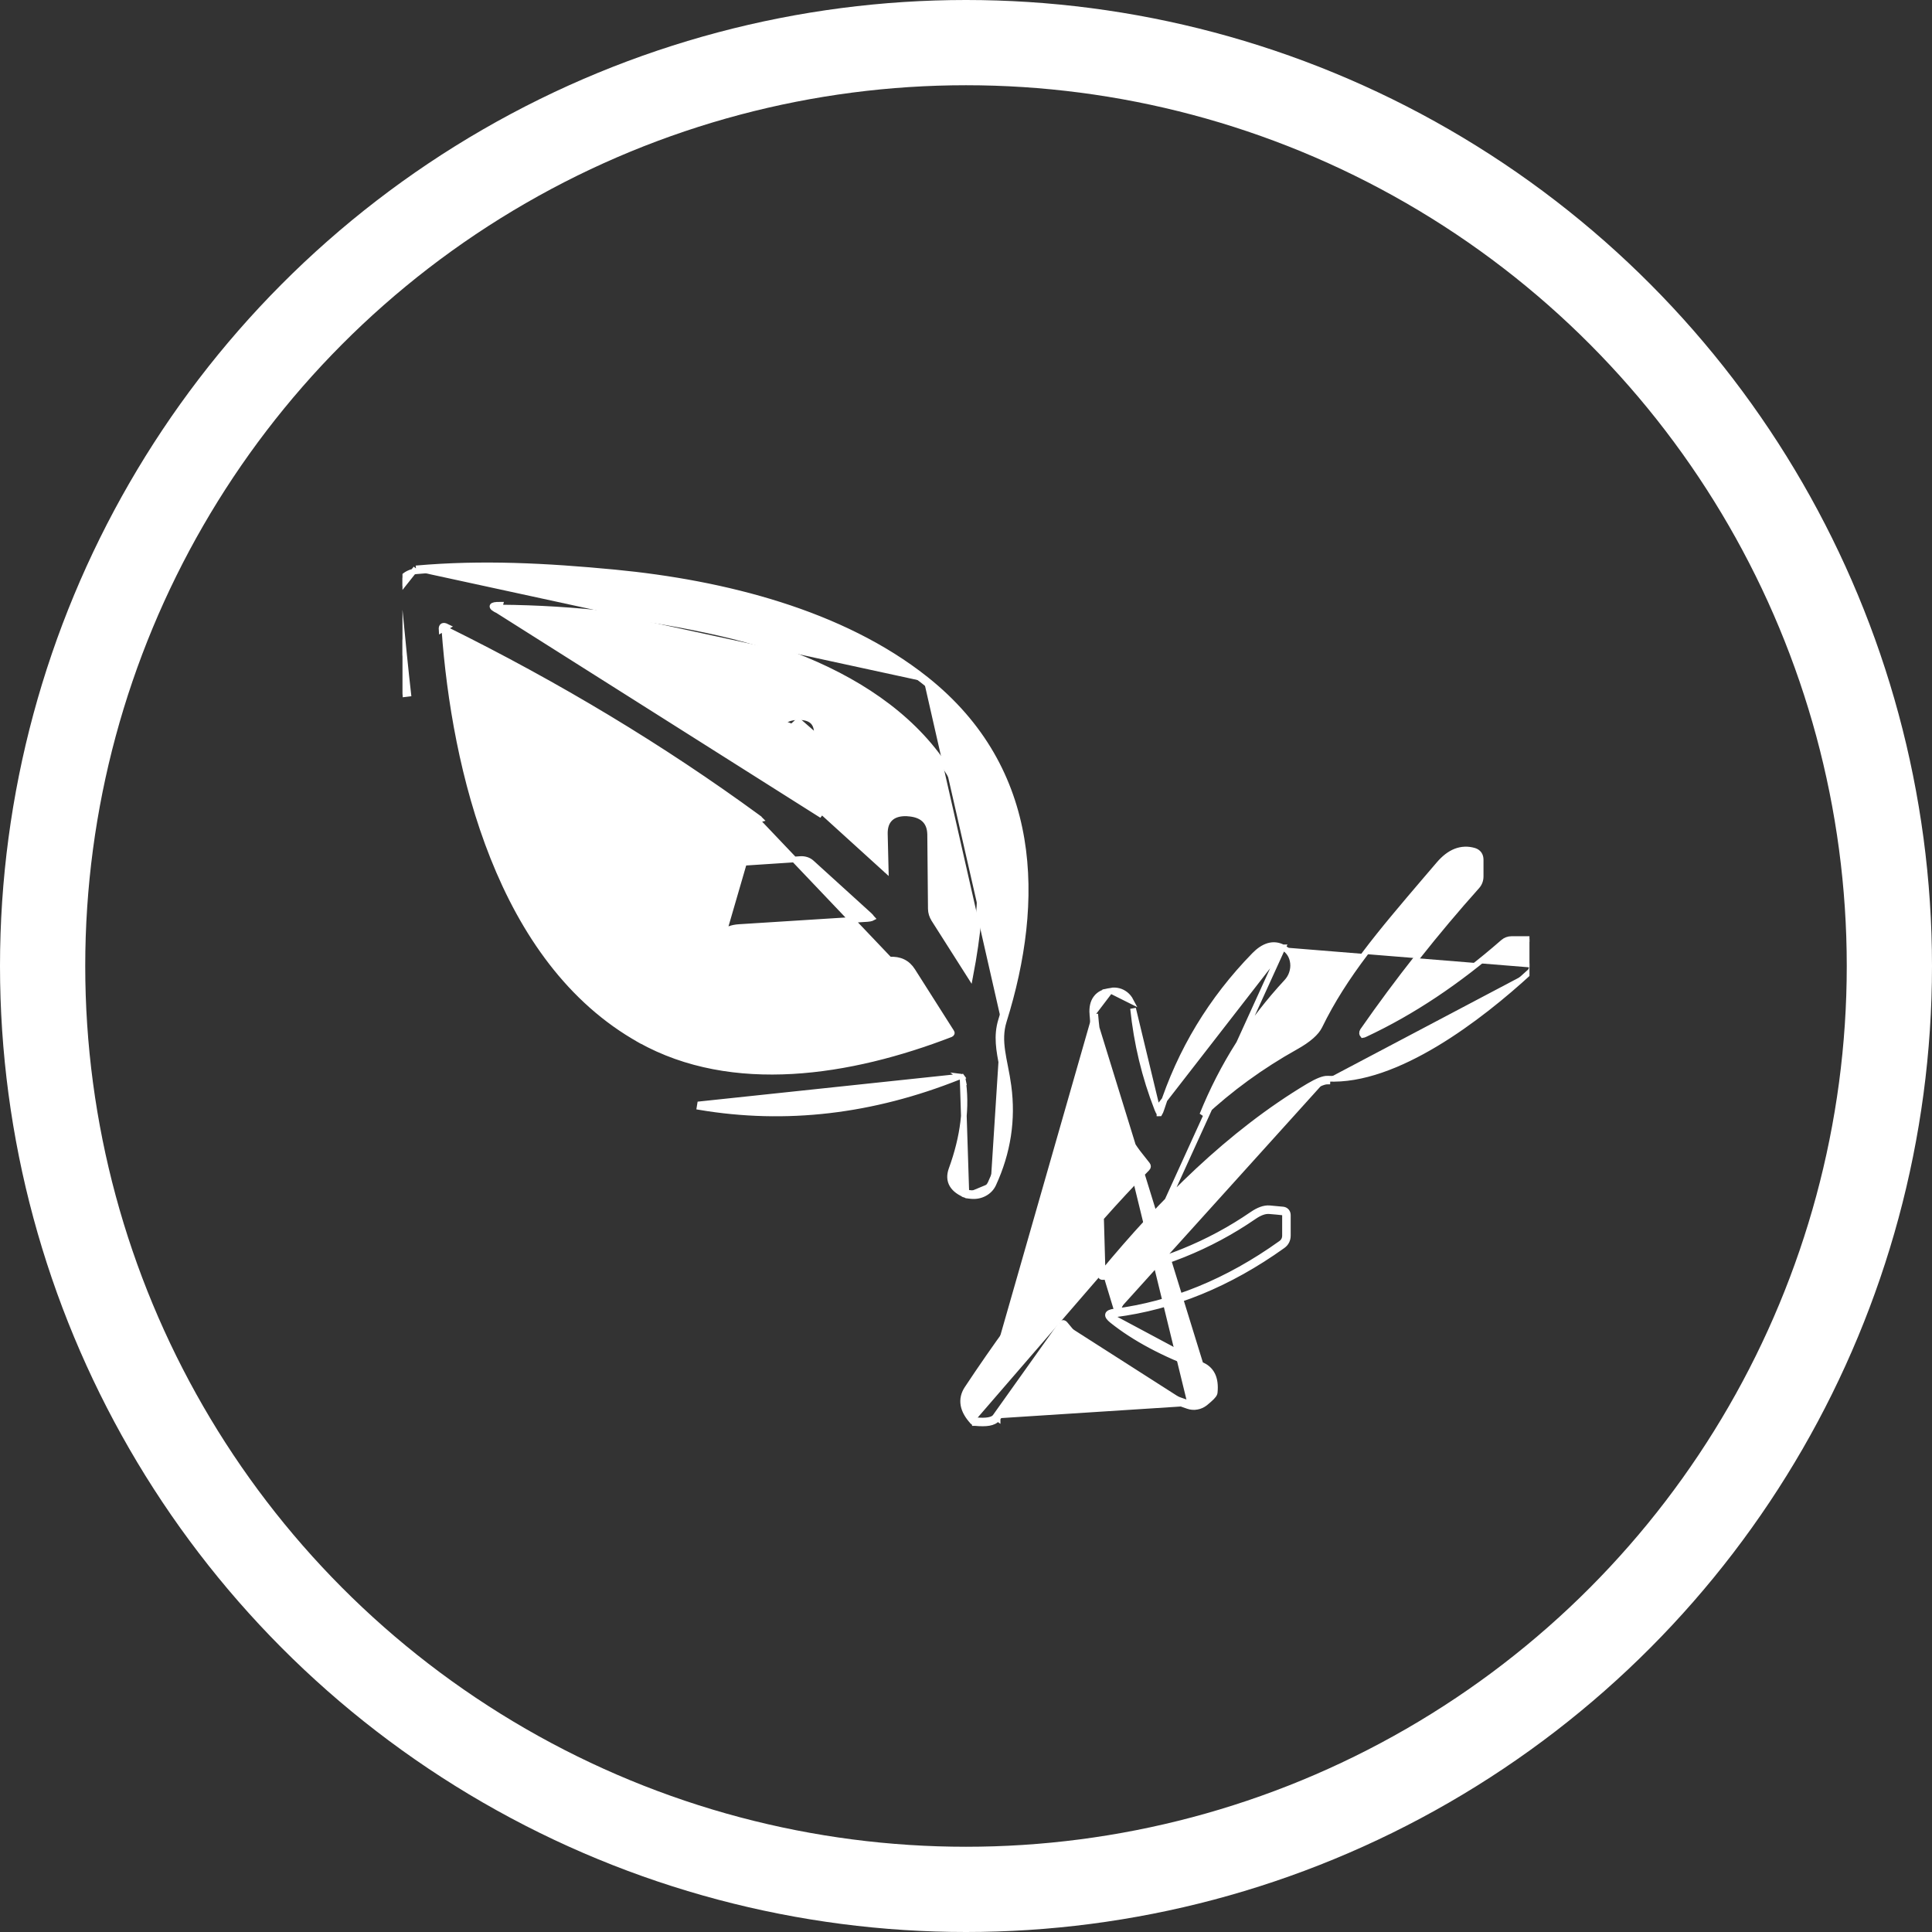
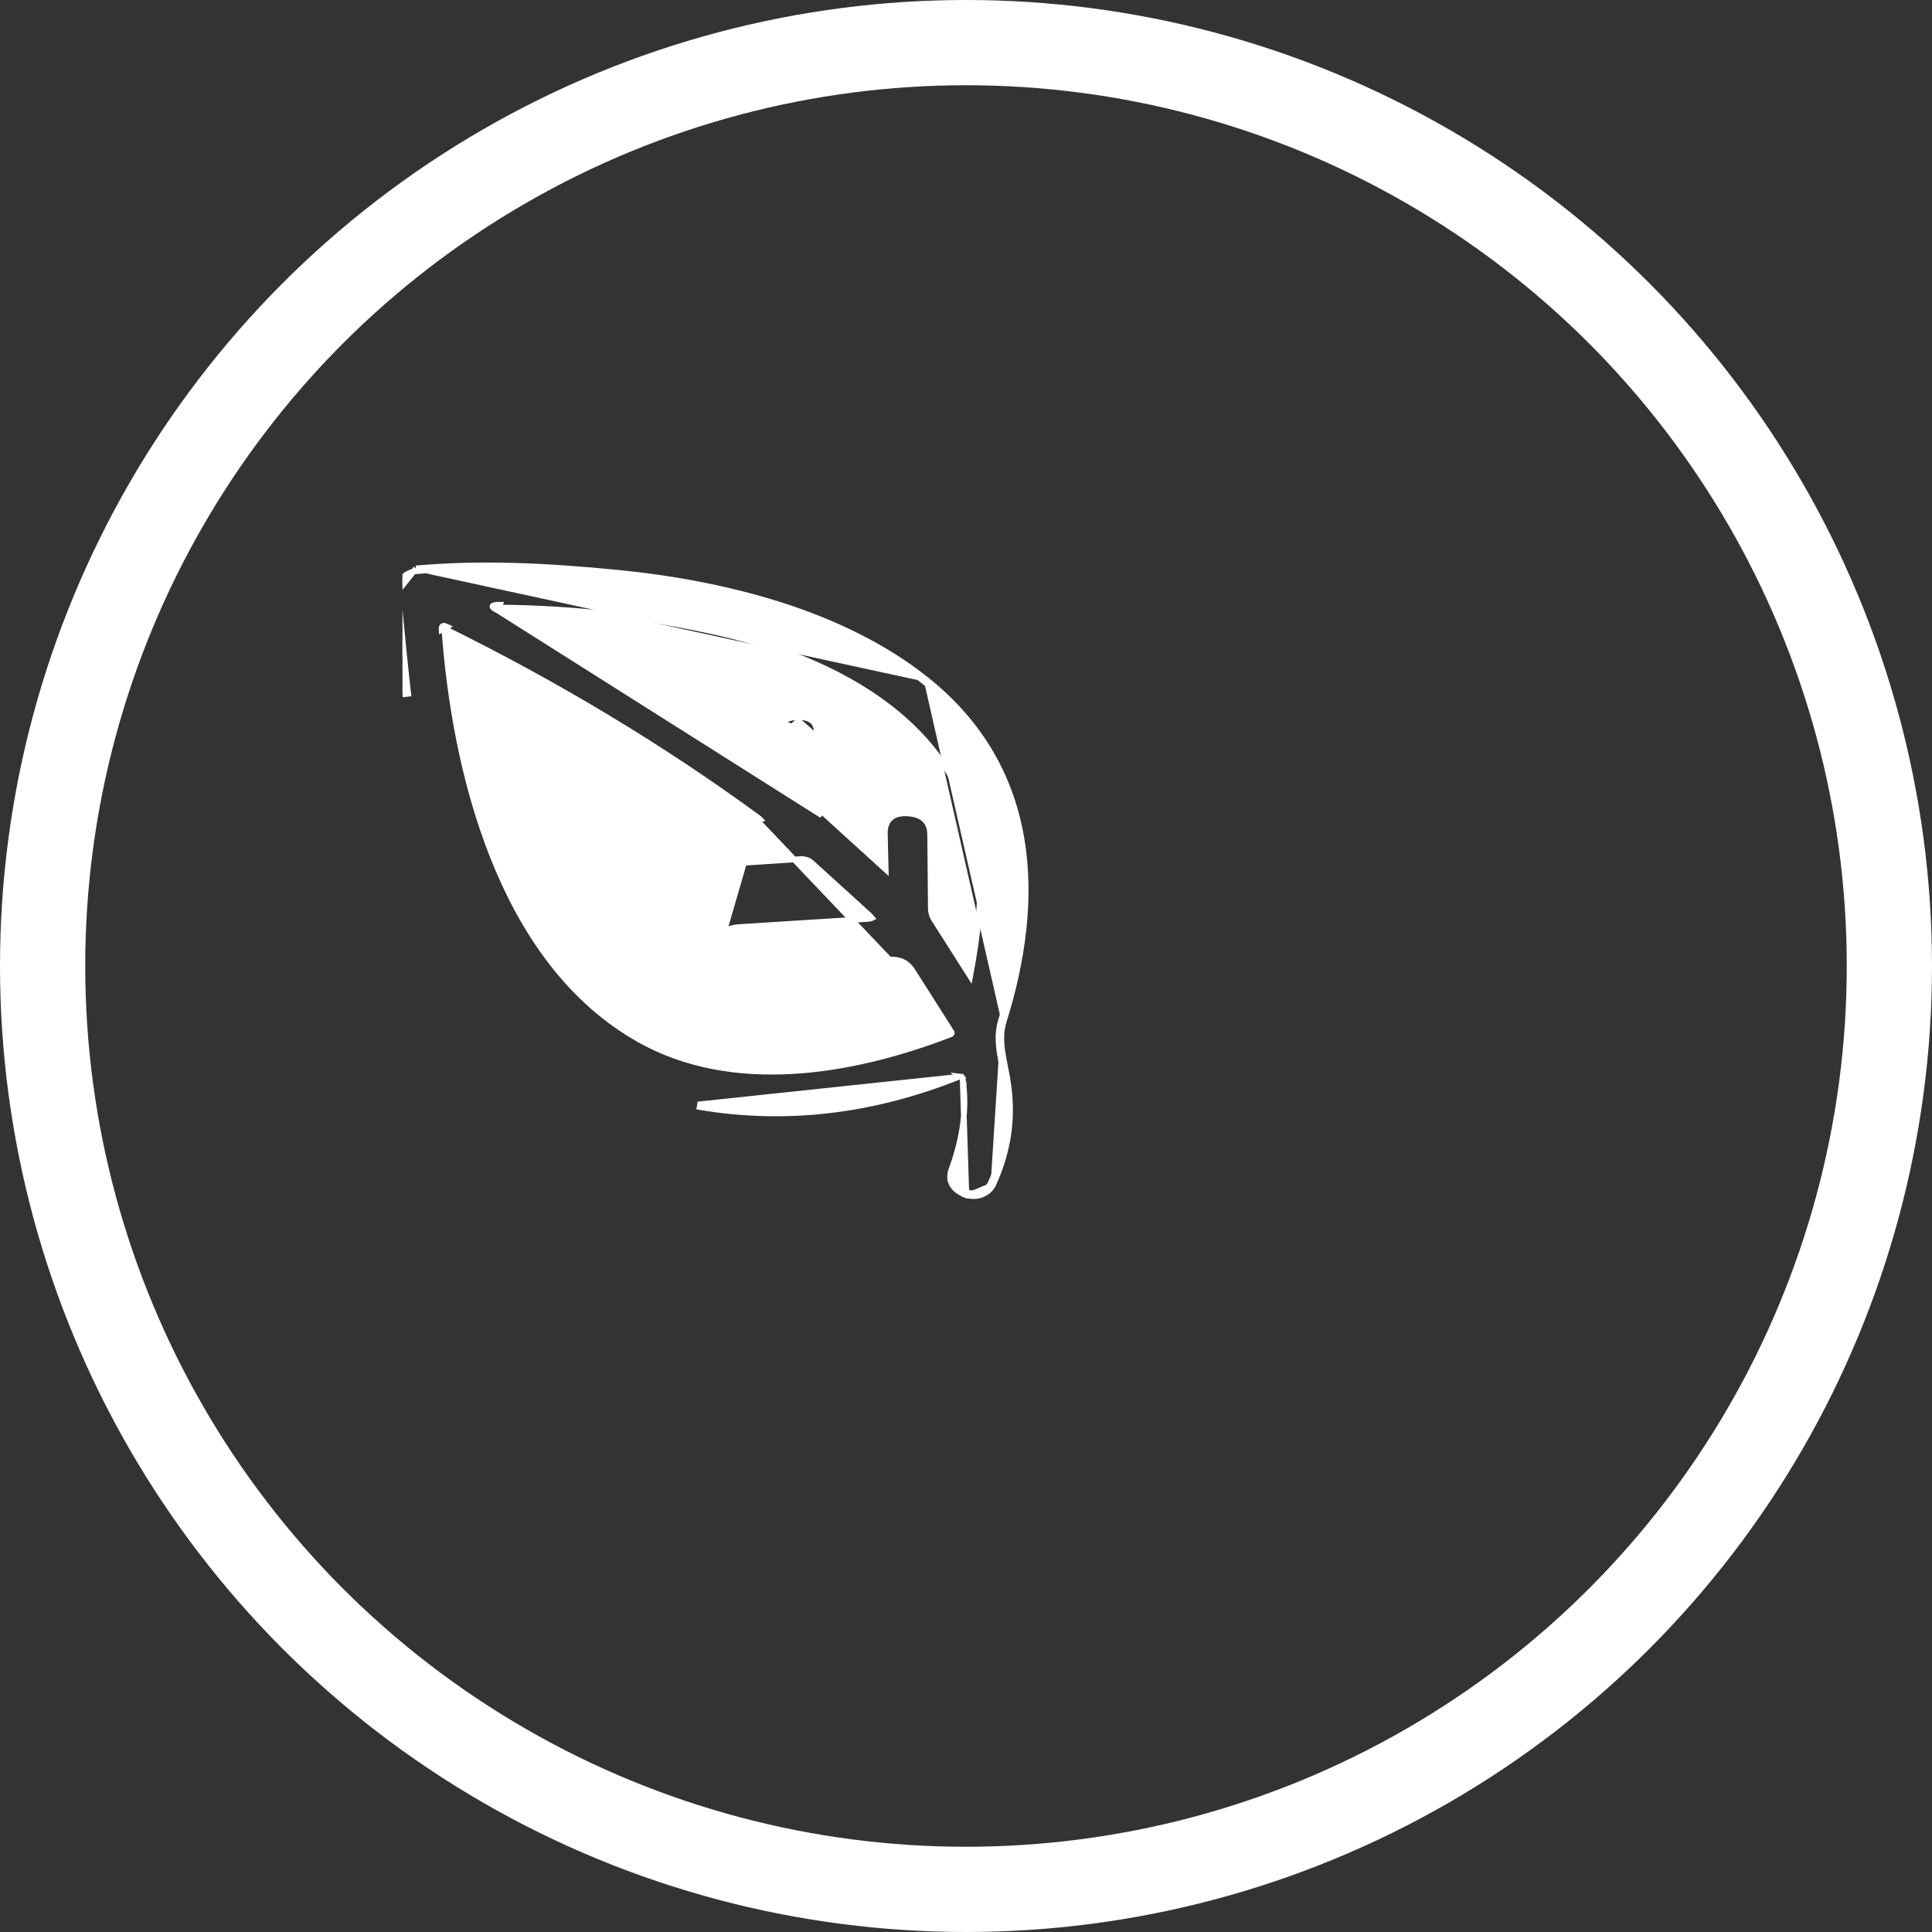
<svg xmlns="http://www.w3.org/2000/svg" width="34" height="34" viewBox="0 0 34 34" fill="none">
  <rect x="0" y="0" width="34" height="34" fill="#333333" stroke="none" />
  <circle cx="17" cy="17" r="16.25" stroke="white" stroke-width="1.5" />
  <g clip-path="url(#clip0_2461_2071)">
    <path d="M16.941 18.979L16.941 18.979C16.94 18.974 16.938 18.969 16.934 18.964L16.975 18.934L16.934 18.964C16.931 18.959 16.926 18.955 16.92 18.952C16.913 18.948 16.906 18.947 16.898 18.946L16.941 18.979ZM16.941 18.979C17.019 19.47 16.955 20.002 16.745 20.578L16.745 20.578C16.709 20.678 16.71 20.771 16.759 20.853C16.806 20.931 16.892 20.991 17.007 21.035M16.941 18.979L17.007 21.035M7.001 10.405C7.08 11.233 7.141 11.835 7.184 12.209L7.134 12.215C7.134 12.215 7.134 12.215 7.134 12.215L7.001 10.405ZM7.001 10.405C6.993 10.319 7.023 10.235 7.083 10.169C7.144 10.103 7.231 10.062 7.325 10.053M7.001 10.405L7.32 10.003M7.32 10.003C7.32 10.003 7.32 10.003 7.32 10.003L7.325 10.053M7.32 10.003C7.32 10.003 7.32 10.003 7.32 10.003L7.325 10.053M7.32 10.003C8.482 9.9 9.61 9.959 10.817 10.074L10.817 10.074C12.741 10.259 14.819 10.783 16.292 11.953M7.325 10.053C8.482 9.95 9.607 10.009 10.812 10.124C12.732 10.309 14.799 10.831 16.261 11.992M16.292 11.953C16.292 11.953 16.292 11.953 16.292 11.953L16.261 11.992M16.292 11.953L16.261 11.992M16.292 11.953C18.296 13.545 18.325 15.86 17.666 17.968M16.261 11.992C18.241 13.565 18.274 15.854 17.618 17.953M17.618 17.953L17.666 17.968C17.666 17.968 17.666 17.968 17.666 17.968M17.618 17.953C17.532 18.231 17.581 18.484 17.638 18.775C17.659 18.883 17.681 18.997 17.698 19.119C17.776 19.702 17.688 20.269 17.435 20.818M17.618 17.953L17.666 17.968M17.666 17.968C17.61 18.149 17.613 18.32 17.64 18.503C17.652 18.588 17.669 18.674 17.687 18.765C17.689 18.774 17.69 18.783 17.692 18.791C17.712 18.892 17.732 18.998 17.747 19.112L17.747 19.112C17.827 19.705 17.738 20.281 17.481 20.839M17.481 20.839C17.481 20.839 17.481 20.839 17.481 20.839L17.435 20.818M17.481 20.839C17.449 20.908 17.395 20.965 17.325 21.002C17.256 21.04 17.176 21.055 17.096 21.048L17.096 21.048C17.072 21.046 17.054 21.044 17.041 21.042C17.034 21.041 17.028 21.04 17.023 21.039C17.021 21.039 17.018 21.038 17.016 21.038C17.015 21.037 17.011 21.037 17.007 21.035M17.481 20.839L17.435 20.818M17.435 20.818C17.409 20.877 17.362 20.926 17.302 20.958C17.241 20.991 17.171 21.005 17.101 20.998C17.054 20.994 17.029 20.99 17.026 20.988M17.007 21.035L16.792 20.596C16.727 20.773 16.805 20.904 17.026 20.988M17.007 21.035C17.005 21.034 17.003 21.032 17 21.031L17.026 20.988M17.007 21.035C17.007 21.035 17.008 21.035 17.008 21.035L17.026 20.988M8.771 10.75C10.492 11.599 12.099 12.578 13.591 13.687C13.598 13.692 13.607 13.696 13.616 13.697C13.625 13.698 13.634 13.697 13.642 13.693C13.651 13.69 13.658 13.684 13.663 13.678C13.668 13.671 13.671 13.663 13.671 13.654L13.688 12.949M8.771 10.75L14.464 14.349C14.435 14.322 14.411 14.29 14.396 14.255C14.38 14.22 14.372 14.183 14.372 14.145L14.375 12.904M8.771 10.75C8.622 10.677 8.632 10.641 8.802 10.642L8.771 10.75ZM13.688 12.949C13.692 12.737 13.808 12.627 14.036 12.62H14.049M13.688 12.949L13.638 12.948M13.688 12.949L13.638 12.948L13.638 12.948M14.049 12.62C14.268 12.617 14.376 12.711 14.375 12.904M14.049 12.62V12.57H14.049H14.049H14.049H14.049H14.049H14.049H14.049H14.049H14.049H14.049H14.049H14.049H14.049H14.049H14.049C14.048 12.57 14.048 12.57 14.048 12.57L14.049 12.62ZM14.375 12.904L14.425 12.904L14.425 12.904C14.425 12.904 14.425 12.904 14.425 12.904L14.422 14.145L14.422 14.146C14.422 14.176 14.428 14.206 14.441 14.235C14.454 14.263 14.473 14.29 14.498 14.312M14.375 12.904L14.498 14.312M14.498 14.312L15.587 15.301L15.572 14.68V14.68C15.569 14.564 15.597 14.468 15.665 14.403C15.733 14.337 15.832 14.311 15.95 14.313C15.955 14.313 15.959 14.314 15.964 14.314C15.965 14.314 15.968 14.315 15.972 14.315C16.093 14.322 16.192 14.353 16.262 14.416C16.334 14.481 16.367 14.573 16.369 14.684V14.684L16.381 15.994C16.382 16.058 16.401 16.121 16.437 16.177L16.437 16.178L17.074 17.18C17.215 16.446 17.269 15.832 17.239 15.335L17.238 15.335C17.095 12.982 15.027 11.682 12.685 11.144C11.417 10.854 10.123 10.703 8.802 10.692C8.79 10.692 8.778 10.692 8.768 10.692C8.776 10.696 8.784 10.7 8.793 10.705L8.793 10.705C10.517 11.555 12.126 12.536 13.621 13.647L13.638 12.948M14.498 14.312L13.638 12.948M13.313 14.428L13.313 14.428C13.342 14.427 13.362 14.424 13.376 14.42C13.367 14.411 13.354 14.399 13.334 14.384L13.363 14.344L13.334 14.384C11.659 13.159 9.828 12.055 7.843 11.074L7.843 11.074C7.833 11.069 7.826 11.066 7.821 11.065C7.821 11.068 7.821 11.073 7.821 11.079L7.821 11.079C7.909 12.298 8.149 13.758 8.678 15.087C9.207 16.417 10.023 17.61 11.262 18.302L11.237 18.346L11.262 18.302C12.893 19.214 14.964 18.884 16.731 18.202C16.736 18.2 16.74 18.197 16.743 18.194C16.746 18.191 16.748 18.188 16.749 18.185C16.75 18.182 16.751 18.179 16.75 18.176C16.75 18.172 16.749 18.169 16.747 18.166L16.746 18.166L16.059 17.084C16.059 17.084 16.059 17.084 16.059 17.084C15.969 16.942 15.836 16.877 15.653 16.888L13.313 14.428ZM13.313 14.428L11.022 14.58C11.022 14.58 11.022 14.58 11.022 14.58C10.978 14.583 10.935 14.594 10.896 14.612C10.857 14.63 10.822 14.656 10.793 14.687C10.764 14.718 10.742 14.755 10.729 14.794C10.716 14.834 10.712 14.876 10.717 14.917C10.717 14.917 10.718 14.917 10.718 14.917L10.724 14.972L10.724 14.972C10.738 15.087 10.78 15.178 10.856 15.238C10.932 15.298 11.034 15.319 11.153 15.311C11.153 15.311 11.153 15.311 11.153 15.311L14.09 15.118C14.09 15.118 14.09 15.118 14.09 15.118C14.125 15.116 14.161 15.121 14.195 15.132C14.229 15.143 14.259 15.161 14.284 15.184C14.284 15.184 14.284 15.184 14.284 15.184L15.298 16.105L15.298 16.105C15.322 16.127 15.335 16.143 15.341 16.154C15.342 16.155 15.342 16.156 15.343 16.157C15.341 16.158 15.339 16.159 15.336 16.16C15.322 16.165 15.299 16.169 15.266 16.172C15.266 16.172 15.266 16.172 15.265 16.172L13.007 16.315L13.007 16.315C12.884 16.323 12.785 16.357 12.721 16.427C12.655 16.497 12.634 16.595 12.646 16.709L12.646 16.709L12.647 16.713L12.648 16.716L13.313 14.428ZM12.312 19.482C13.828 19.737 15.35 19.559 16.876 18.95L12.32 19.433L12.312 19.482C12.312 19.482 12.312 19.482 12.312 19.482ZM17.079 17.197L17.079 17.198L17.079 17.197ZM13.621 13.653L13.621 13.653C13.621 13.653 13.621 13.653 13.621 13.653L13.621 13.653ZM13.054 17.051L15.653 16.888L13.054 17.051L13.054 17.051C13.054 17.051 13.054 17.051 13.054 17.051ZM7.865 11.029C7.797 10.995 7.766 11.013 7.771 11.083L7.865 11.029ZM15.598 15.315L15.594 15.312L15.598 15.315Z" fill="white" stroke="white" stroke-width="0.1" />
-     <path d="M19.404 22.404C19.356 22.461 19.367 22.483 19.438 22.47C20.414 22.297 21.29 21.945 22.065 21.412C22.169 21.34 22.26 21.308 22.337 21.314C22.442 21.322 22.52 21.33 22.571 21.336C22.599 21.338 22.614 21.355 22.614 21.386V21.743C22.614 21.803 22.59 21.849 22.543 21.882C21.607 22.552 20.629 22.952 19.61 23.082M19.404 22.404L19.274 17.844C19.335 18.61 19.572 19.732 20.066 20.337C20.111 20.393 20.154 20.447 20.193 20.498C20.2 20.507 20.203 20.517 20.203 20.529C20.202 20.539 20.198 20.55 20.19 20.557C19.081 21.69 18.038 22.993 17.062 24.467C16.955 24.629 16.987 24.803 17.157 24.987C17.16 24.991 17.163 24.993 17.166 24.993M19.404 22.404C20.442 21.148 21.642 19.942 23.032 19.113M19.404 22.404L23.032 19.113M19.61 23.082C19.476 23.099 19.463 23.151 19.57 23.237M19.61 23.082L19.617 23.131M19.61 23.082L19.617 23.131C19.617 23.131 19.617 23.131 19.617 23.131M19.57 23.237C19.962 23.551 20.476 23.825 21.111 24.061M19.57 23.237L19.602 23.198M19.57 23.237L19.602 23.198C19.988 23.507 20.497 23.78 21.128 24.014M21.111 24.061C21.279 24.122 21.351 24.268 21.327 24.499C21.325 24.522 21.276 24.573 21.178 24.652C21.142 24.68 21.101 24.699 21.056 24.707C21.012 24.715 20.966 24.712 20.923 24.697M21.111 24.061L21.128 24.014M21.111 24.061L21.128 24.014M20.923 24.697C19.946 24.368 19.22 23.904 18.747 23.306M20.923 24.697L20.907 24.744C20.907 24.744 20.907 24.744 20.907 24.744M20.923 24.697L20.907 24.744M18.747 23.306C18.721 23.274 18.696 23.274 18.672 23.307M18.747 23.306L18.715 23.331L18.747 23.306ZM18.672 23.307L17.515 24.932M18.672 23.307L18.706 23.332L18.71 23.332C18.709 23.332 18.707 23.332 18.707 23.332L18.672 23.307ZM17.515 24.932C17.473 24.991 17.356 25.012 17.166 24.993M17.515 24.932L17.556 24.961L17.556 24.96M17.515 24.932L17.556 24.96M17.166 24.993L17.161 25.043C17.162 25.043 17.162 25.043 17.163 25.043M17.166 24.993V25.043C17.165 25.043 17.164 25.043 17.163 25.043M19.224 17.848C19.255 18.234 19.33 18.709 19.459 19.165C19.589 19.619 19.774 20.058 20.027 20.369C20.071 20.423 20.113 20.475 20.151 20.526C19.04 21.66 17.997 22.965 17.02 24.439L17.02 24.439C16.96 24.53 16.938 24.627 16.956 24.728C16.974 24.827 17.031 24.925 17.12 25.021L17.12 25.021L17.12 25.022C17.125 25.027 17.14 25.042 17.163 25.043M19.224 17.848L21.128 24.014C21.223 24.049 21.293 24.109 21.336 24.195C21.377 24.279 21.389 24.383 21.377 24.504C21.375 24.523 21.365 24.54 21.358 24.55C21.349 24.562 21.337 24.575 21.324 24.589C21.297 24.616 21.259 24.65 21.21 24.69L21.209 24.691C21.167 24.724 21.118 24.747 21.065 24.756C21.012 24.766 20.958 24.762 20.907 24.744M19.224 17.848C19.215 17.734 19.234 17.637 19.289 17.565C19.343 17.492 19.428 17.453 19.533 17.439C19.535 17.438 19.536 17.438 19.537 17.437L19.224 17.848ZM17.163 25.043C17.259 25.052 17.34 25.052 17.405 25.041C17.468 25.03 17.523 25.006 17.556 24.96M17.556 24.96L18.71 23.34C19.192 23.947 19.926 24.414 20.907 24.744M21.128 24.014L19.602 23.198M19.602 23.198C19.576 23.178 19.561 23.162 19.554 23.151C19.553 23.149 19.552 23.148 19.552 23.147M19.602 23.198L22.575 16.672M19.552 23.147C19.552 23.147 19.553 23.147 19.554 23.146C19.565 23.141 19.585 23.135 19.617 23.131M19.552 23.147C19.549 23.143 19.549 23.141 19.549 23.141C19.549 23.141 19.549 23.143 19.548 23.146C19.547 23.15 19.546 23.151 19.546 23.151C19.546 23.151 19.547 23.15 19.552 23.147ZM19.617 23.131C20.644 23 21.63 22.597 22.572 21.923C22.633 21.88 22.664 21.818 22.664 21.743V21.386C22.664 21.363 22.658 21.338 22.641 21.318C22.623 21.297 22.599 21.288 22.577 21.286C22.524 21.28 22.446 21.273 22.341 21.264L22.34 21.264C22.247 21.257 22.145 21.297 22.037 21.371C21.276 21.894 20.417 22.242 19.459 22.416C20.492 21.169 21.683 19.976 23.058 19.156C23.133 19.112 23.195 19.08 23.247 19.06C23.299 19.039 23.336 19.032 23.359 19.033C23.359 19.033 23.36 19.033 23.36 19.033L23.362 18.983M23.362 18.983C24.569 19.047 26.044 17.91 26.92 17.105M23.362 18.983C23.294 18.98 23.184 19.023 23.032 19.113M23.362 18.983L23.032 19.113M26.92 17.105L26.953 17.142C26.953 17.142 26.954 17.142 26.954 17.142C26.954 17.142 26.954 17.142 26.954 17.142L26.92 17.105ZM26.92 17.105C26.941 17.087 26.954 17.059 26.957 17.027M26.957 17.027L27.007 17.033L27.007 17.033C27.007 17.033 27.007 17.033 27.007 17.033L27.049 16.681L27.049 16.681C27.053 16.641 27.048 16.6 27.022 16.569C26.995 16.536 26.955 16.526 26.916 16.526H26.601C26.545 16.526 26.495 16.545 26.452 16.582L26.452 16.582C25.66 17.275 24.851 17.814 24.025 18.2L24.025 18.2C24.005 18.21 23.991 18.214 23.983 18.215C23.976 18.207 23.972 18.197 23.97 18.185C23.969 18.17 23.973 18.154 23.981 18.142L23.981 18.142C24.602 17.25 25.272 16.402 25.992 15.597L25.992 15.597C26.035 15.549 26.057 15.49 26.057 15.423V15.13C26.057 15.094 26.049 15.06 26.029 15.031C26.008 15.002 25.979 14.983 25.944 14.972L25.944 14.972C25.833 14.939 25.723 14.943 25.617 14.984C25.512 15.025 25.414 15.102 25.321 15.211L25.321 15.211C25.247 15.298 25.174 15.384 25.102 15.467C24.287 16.422 23.662 17.155 23.222 18.058L23.222 18.058C23.166 18.173 23.03 18.296 22.8 18.424C22.195 18.762 21.648 19.16 21.159 19.618C21.512 18.744 22.007 17.966 22.643 17.281L22.643 17.281C22.684 17.237 22.716 17.184 22.735 17.126C22.754 17.069 22.762 17.008 22.755 16.949C22.749 16.889 22.73 16.833 22.699 16.785C22.667 16.736 22.625 16.698 22.575 16.672M26.957 17.027L26.999 16.675L26.957 17.027ZM22.575 16.672C22.575 16.672 22.575 16.672 22.575 16.672L22.552 16.716L22.574 16.672C22.574 16.672 22.575 16.672 22.575 16.672ZM22.575 16.672C22.493 16.63 22.408 16.621 22.322 16.646C22.238 16.671 22.155 16.727 22.075 16.809C21.315 17.588 20.77 18.49 20.44 19.514L20.44 19.514C20.428 19.553 20.416 19.578 20.407 19.593C20.406 19.593 20.406 19.594 20.405 19.594C20.405 19.594 20.405 19.593 20.404 19.593C20.394 19.579 20.381 19.555 20.366 19.517L20.366 19.517M22.575 16.672L20.366 19.517M20.366 19.517C20.145 18.952 20.003 18.362 19.94 17.748L20.366 19.517ZM19.684 17.439C19.64 17.428 19.593 17.426 19.548 17.435L19.898 17.61C19.876 17.568 19.846 17.531 19.809 17.501C19.772 17.472 19.73 17.45 19.684 17.439ZM20.398 19.603C20.398 19.603 20.398 19.603 20.398 19.603L20.398 19.603Z" fill="white" stroke="white" stroke-width="0.1" />
  </g>
  <defs>
    <clipPath id="clip0_2461_2071">
      <rect width="19.833" height="19.833" fill="white" transform="translate(7.083 7.083)" />
    </clipPath>
  </defs>
</svg>